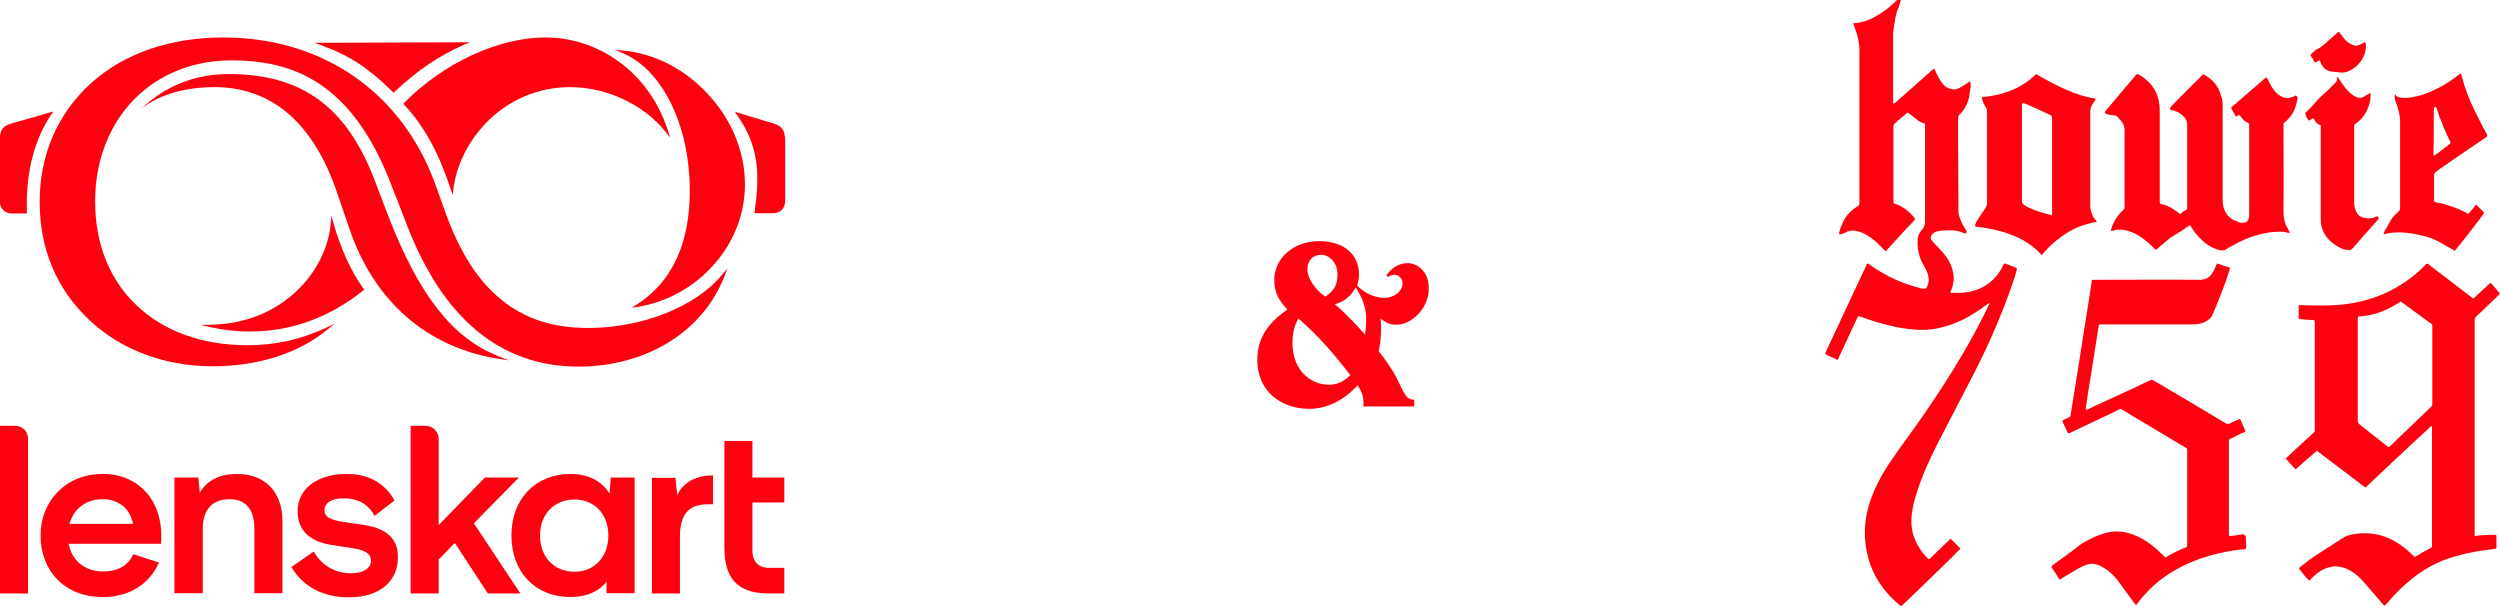
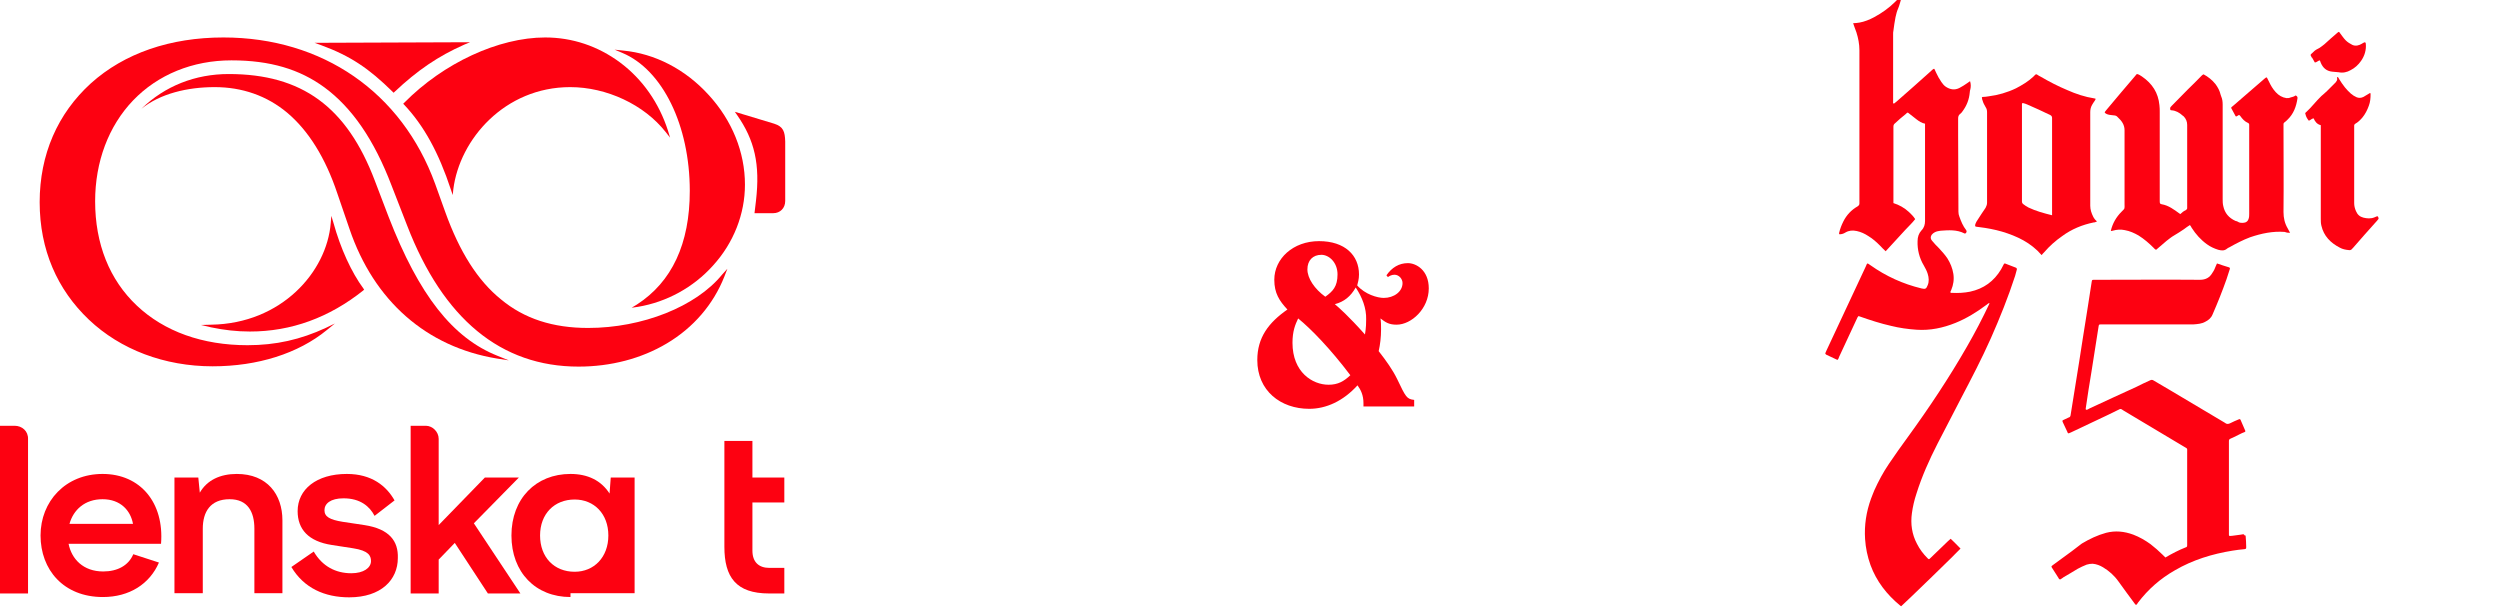
<svg xmlns="http://www.w3.org/2000/svg" width="210" height="51" viewBox="0 0 210 51" fill="none">
  <g clip-path="url(#clip0_561_1745)">
    <path d="M117.312 27.273C116.636 27.273 116.36 27.048 115.959 26.748C116.009 26.998 116.009 27.348 116.009 27.673C116.009 28.322 115.934 28.946 115.809 29.496C116.435 30.295 116.986 31.069 117.362 31.843C118.089 33.367 118.164 33.517 118.79 33.592V34.141H114.531V33.867C114.531 33.192 114.306 32.743 114.03 32.368C112.828 33.692 111.4 34.341 109.972 34.341C107.567 34.341 105.613 32.818 105.613 30.245C105.613 28.347 106.565 27.098 108.143 25.999C107.467 25.275 107.041 24.626 107.041 23.502C107.041 21.728 108.619 20.255 110.799 20.255C112.978 20.255 114.156 21.454 114.156 23.052C114.156 23.477 114.055 23.752 114.005 23.976C114.657 24.726 115.709 25.025 116.235 25.025C117.086 25.025 117.813 24.501 117.813 23.776C117.813 23.427 117.512 23.077 117.137 23.077C116.911 23.077 116.711 23.177 116.585 23.277L116.46 23.127C116.911 22.478 117.512 22.103 118.264 22.103C118.94 22.103 120.017 22.677 120.017 24.226C120.017 25.924 118.564 27.273 117.312 27.273ZM109.045 26.748C108.795 27.273 108.569 27.823 108.569 28.797C108.569 31.269 110.248 32.318 111.6 32.318C112.402 32.318 112.903 32.018 113.429 31.519C111.751 29.296 110.122 27.623 109.045 26.748ZM110.999 21.404C110.273 21.404 109.822 21.878 109.822 22.628C109.822 23.377 110.423 24.276 111.325 24.925C111.951 24.476 112.352 24.076 112.352 23.052C112.352 22.028 111.625 21.404 110.999 21.404ZM113.88 24.151C113.454 24.9 112.903 25.35 112.126 25.55C112.452 25.824 113.279 26.549 114.657 28.097C114.757 27.498 114.757 27.098 114.757 26.823C114.782 25.899 114.431 24.975 113.88 24.151Z" fill="#FD0111" />
    <path fill-rule="evenodd" clip-rule="evenodd" d="M32.991 7.718L33.066 7.793L33.141 7.718C35.045 5.92 36.799 4.721 39.003 3.747L39.479 3.547L26.428 3.597L26.979 3.797C29.434 4.696 30.987 5.745 32.991 7.718Z" fill="#FD0111" />
-     <path fill-rule="evenodd" clip-rule="evenodd" d="M1.002 17.932H2.254V17.008C2.254 14.186 2.981 11.564 4.308 9.615L4.484 9.366L0.901 10.39C0.125 10.614 -0.025 11.064 -0.025 11.888V16.908C-0 17.508 0.4 17.932 1.002 17.932Z" fill="#FD0111" />
    <path fill-rule="evenodd" clip-rule="evenodd" d="M65.031 10.39L61.725 9.391L61.9 9.64C63.403 11.788 63.854 13.811 63.503 16.858L63.378 17.907H64.956C65.532 17.907 65.958 17.483 65.958 16.883V11.888C65.933 11.064 65.808 10.639 65.031 10.39Z" fill="#FD0111" />
    <path fill-rule="evenodd" clip-rule="evenodd" d="M57.942 16.034C57.942 20.48 56.439 23.677 53.508 25.575L53.057 25.85L53.583 25.775C55.988 25.375 58.242 24.151 59.896 22.303C61.624 20.405 62.576 17.982 62.576 15.51C62.576 12.787 61.499 10.115 59.52 7.967C57.566 5.819 55.011 4.496 52.33 4.246L51.629 4.171L52.28 4.446C55.662 5.869 57.942 10.54 57.942 16.034Z" fill="#FD0111" />
    <path fill-rule="evenodd" clip-rule="evenodd" d="M33.869 8.717L33.944 8.791C35.598 10.54 36.85 12.812 37.877 15.934L38.028 16.384L38.078 15.909C38.604 11.689 42.411 7.318 47.898 7.318C50.954 7.318 54.11 8.791 55.914 11.089L56.289 11.564L56.114 10.989C55.363 8.642 53.96 6.644 52.081 5.245C50.227 3.871 48.073 3.147 45.793 3.147C41.885 3.147 37.251 5.295 33.969 8.617L33.869 8.717Z" fill="#FD0111" />
    <path fill-rule="evenodd" clip-rule="evenodd" d="M20.993 27.848C24.475 27.848 27.657 26.674 30.512 24.401L30.587 24.326L30.537 24.251C29.51 22.853 28.608 20.88 28.007 18.707L27.832 18.132L27.782 18.732C27.456 22.853 23.623 27.174 17.762 27.273L16.885 27.298L17.736 27.498C18.814 27.723 19.866 27.848 20.993 27.848Z" fill="#FD0111" />
    <path fill-rule="evenodd" clip-rule="evenodd" d="M60.648 23.077C58.469 25.75 53.959 27.548 49.4 27.548C46.444 27.548 44.039 26.774 42.086 25.15C40.132 23.577 38.603 21.154 37.401 17.808L36.549 15.435C33.744 7.742 27.08 3.147 18.763 3.147C14.304 3.147 10.446 4.471 7.641 6.993C4.835 9.541 3.332 12.987 3.332 16.983C3.332 20.98 4.81 24.326 7.465 26.849C10.121 29.371 13.828 30.77 17.861 30.77C21.644 30.77 25.051 29.696 27.456 27.723L28.132 27.173L27.356 27.548C25.251 28.522 23.172 28.997 20.792 28.997C17.01 28.997 13.803 27.848 11.499 25.675C9.194 23.502 7.991 20.48 7.991 16.909C7.991 13.587 9.119 10.59 11.173 8.442C13.252 6.269 16.183 5.07 19.44 5.07C22.696 5.07 25.176 5.819 27.255 7.343C29.56 9.041 31.414 11.714 32.892 15.585L34.194 18.931C37.226 26.799 42.086 30.795 48.599 30.795C51.304 30.795 53.884 30.12 56.014 28.847C58.243 27.523 59.922 25.575 60.848 23.227L61.099 22.578L60.648 23.077Z" fill="#FD0111" />
    <path fill-rule="evenodd" clip-rule="evenodd" d="M24.123 9.466C25.901 10.964 27.329 13.237 28.331 16.234L29.358 19.231C31.413 25.275 35.822 29.146 41.758 30.12L42.736 30.27L41.809 29.895C38.026 28.397 35.195 24.8 32.64 18.207L31.488 15.185C29.133 8.966 25.35 6.219 19.213 6.219C16.407 6.219 13.852 7.218 11.873 9.141C13.451 7.867 15.731 7.318 18.035 7.318C20.34 7.318 22.419 8.042 24.123 9.466Z" fill="#FD0111" />
    <path fill-rule="evenodd" clip-rule="evenodd" d="M19.89 39.811C18.487 39.811 17.385 40.336 16.784 41.385L16.658 40.111H14.654V49.826H17.034V44.407C17.034 43.008 17.66 41.934 19.289 41.934C20.817 41.934 21.368 43.008 21.368 44.407V49.826H23.723V43.707C23.723 41.534 22.445 39.811 19.89 39.811Z" fill="#FD0111" />
    <path fill-rule="evenodd" clip-rule="evenodd" d="M5.836 44.007C6.162 42.833 7.114 41.934 8.617 41.934C10.12 41.934 10.972 42.883 11.172 44.007C11.197 44.007 5.836 44.007 5.836 44.007ZM8.617 39.811C5.511 39.811 3.406 42.109 3.406 44.981C3.406 47.853 5.335 50.151 8.642 50.151C10.871 50.151 12.575 49.052 13.351 47.254L11.197 46.554C10.796 47.504 9.869 48.003 8.667 48.003C6.989 48.003 6.012 46.954 5.761 45.68H13.527C13.802 42.234 11.798 39.811 8.617 39.811Z" fill="#FD0111" />
    <path fill-rule="evenodd" clip-rule="evenodd" d="M1.227 35.765H0V49.851H2.355V36.889C2.38 36.214 1.854 35.765 1.227 35.765Z" fill="#FD0111" />
    <path fill-rule="evenodd" clip-rule="evenodd" d="M43.587 40.11H40.732L36.849 44.106V36.864C36.849 36.264 36.323 35.765 35.772 35.765H34.494V49.851H36.849V47.004L38.202 45.605L40.982 49.851H43.713L39.805 43.957L43.587 40.11Z" fill="#FD0111" />
-     <path fill-rule="evenodd" clip-rule="evenodd" d="M56.889 41.609L56.739 40.135H54.76V49.851H57.114V45.13C57.114 43.182 57.841 42.358 59.494 42.358H59.895V39.935C58.417 39.935 57.365 40.535 56.889 41.609Z" fill="#FD0111" />
    <path fill-rule="evenodd" clip-rule="evenodd" d="M63.203 37.039H60.848V45.93C60.848 48.477 61.825 49.851 64.605 49.851H65.883V47.703H64.63C63.729 47.703 63.203 47.204 63.203 46.255V42.209H65.883V40.111H63.203V37.039Z" fill="#FD0111" />
-     <path fill-rule="evenodd" clip-rule="evenodd" d="M48.272 48.028C46.543 48.028 45.366 46.804 45.366 44.981C45.366 43.158 46.568 41.959 48.272 41.959C49.9 41.959 51.102 43.158 51.102 44.981C51.102 46.804 49.9 48.028 48.272 48.028ZM51.203 41.459C50.501 40.361 49.374 39.811 47.921 39.811C45.015 39.811 42.961 41.884 42.961 44.981C42.961 48.078 44.99 50.151 47.921 50.151C49.224 50.151 50.276 49.726 50.952 48.852V49.826H53.307V40.111H51.303L51.203 41.459Z" fill="#FD0111" />
+     <path fill-rule="evenodd" clip-rule="evenodd" d="M48.272 48.028C46.543 48.028 45.366 46.804 45.366 44.981C45.366 43.158 46.568 41.959 48.272 41.959C49.9 41.959 51.102 43.158 51.102 44.981C51.102 46.804 49.9 48.028 48.272 48.028ZM51.203 41.459C50.501 40.361 49.374 39.811 47.921 39.811C45.015 39.811 42.961 41.884 42.961 44.981C42.961 48.078 44.99 50.151 47.921 50.151V49.826H53.307V40.111H51.303L51.203 41.459Z" fill="#FD0111" />
    <path fill-rule="evenodd" clip-rule="evenodd" d="M30.612 44.107L28.783 43.832C27.706 43.657 27.255 43.407 27.255 42.858C27.255 42.309 27.756 41.859 28.858 41.859C30.286 41.859 31.063 42.558 31.464 43.333L33.142 42.034C32.466 40.835 31.238 39.811 29.134 39.811C26.579 39.811 25.001 41.11 25.001 42.933C25.001 44.456 25.902 45.48 27.881 45.78L29.66 46.055C30.963 46.255 31.163 46.679 31.163 47.129C31.163 47.703 30.537 48.153 29.51 48.153C28.207 48.153 27.08 47.578 26.353 46.33L24.475 47.628C25.527 49.402 27.28 50.176 29.334 50.176C32.015 50.176 33.418 48.702 33.418 46.879C33.468 45.456 32.716 44.431 30.612 44.107Z" fill="#FD0111" />
    <path d="M169.318 22.478C169.067 22.378 168.817 22.279 168.541 22.178C168.466 22.154 168.416 22.104 168.341 22.154C168.266 22.303 168.166 22.478 168.09 22.628C167.489 23.627 166.637 24.252 165.485 24.501C164.984 24.601 164.483 24.626 163.982 24.601C163.932 24.601 163.857 24.626 163.832 24.551C163.832 24.476 163.882 24.426 163.907 24.351C164.082 23.927 164.157 23.477 164.082 23.003C164.007 22.528 163.832 22.104 163.581 21.704C163.381 21.404 163.13 21.13 162.88 20.855C162.679 20.655 162.454 20.43 162.279 20.206C162.153 20.056 162.153 19.906 162.254 19.731C162.329 19.631 162.429 19.556 162.529 19.506C162.679 19.431 162.83 19.406 163.005 19.381C163.682 19.331 164.383 19.281 165.009 19.606C165.059 19.631 165.109 19.606 165.134 19.581C165.21 19.481 165.21 19.431 165.159 19.331C164.884 18.982 164.734 18.607 164.583 18.183C164.533 18.058 164.508 17.933 164.508 17.783C164.508 17.458 164.483 13.137 164.483 11.314C164.483 10.865 164.483 10.415 164.483 9.966C164.483 9.816 164.508 9.666 164.658 9.566C164.734 9.516 164.809 9.416 164.859 9.341C165.21 8.867 165.41 8.342 165.46 7.768C165.46 7.668 165.485 7.593 165.51 7.493C165.56 7.293 165.56 7.043 165.485 6.819C165.41 6.869 165.31 6.943 165.235 6.993C165.034 7.143 164.809 7.268 164.583 7.393C164.183 7.593 163.807 7.518 163.456 7.293C163.306 7.193 163.18 7.043 163.08 6.894C162.905 6.644 162.755 6.369 162.629 6.094C162.579 5.994 162.554 5.919 162.504 5.82C162.479 5.77 162.454 5.77 162.404 5.795C162.329 5.845 162.279 5.895 162.229 5.944C161.252 6.819 160.275 7.693 159.298 8.542C159.248 8.567 159.222 8.617 159.172 8.642C159.147 8.667 159.097 8.717 159.047 8.692C158.997 8.642 159.022 8.567 159.022 8.517C159.022 6.644 159.022 4.746 159.022 2.872C159.022 2.773 159.022 2.673 159.047 2.573C159.097 2.198 159.147 1.824 159.222 1.449C159.273 1.199 159.348 0.924 159.448 0.7C159.548 0.475 159.598 0.225 159.673 0C159.698 -0.075 159.673 -0.1 159.573 -0.1C159.498 -0.1 159.448 -0.1 159.398 -0.05C159.323 0.025 159.273 0.075 159.197 0.15C158.671 0.675 158.07 1.099 157.419 1.449C157.043 1.649 156.617 1.824 156.191 1.898C156.016 1.923 155.841 1.948 155.665 1.948C155.69 2.023 155.715 2.098 155.74 2.173C155.816 2.348 155.866 2.548 155.941 2.723C156.091 3.197 156.191 3.697 156.191 4.221C156.191 8.417 156.191 12.638 156.191 16.834C156.191 16.909 156.191 17.009 156.191 17.084C156.191 17.208 156.141 17.258 156.041 17.333C155.515 17.633 155.114 18.058 154.839 18.607C154.688 18.907 154.563 19.231 154.488 19.556C154.488 19.581 154.463 19.631 154.513 19.681C154.688 19.681 154.864 19.631 155.014 19.531C155.315 19.356 155.615 19.331 155.966 19.406C156.317 19.481 156.642 19.631 156.943 19.831C157.319 20.056 157.619 20.33 157.945 20.655C158.095 20.805 158.22 20.955 158.396 21.105C158.671 20.805 158.947 20.505 159.222 20.206C159.498 19.906 159.774 19.606 160.049 19.306C160.325 19.007 160.625 18.732 160.876 18.407C160.726 18.157 160.525 17.983 160.35 17.808C159.974 17.458 159.523 17.208 159.047 17.059C159.047 16.934 159.047 16.809 159.047 16.709C159.047 15.111 159.047 13.487 159.047 11.889C159.047 11.464 159.047 11.064 159.047 10.64C159.047 10.54 159.072 10.44 159.172 10.365C159.473 10.09 159.774 9.816 160.099 9.566C160.149 9.516 160.199 9.441 160.275 9.466C160.5 9.641 160.751 9.841 160.976 10.015C161.201 10.19 161.427 10.34 161.703 10.39C161.703 10.465 161.703 10.515 161.703 10.565C161.703 13.237 161.703 15.91 161.703 18.557C161.703 18.857 161.627 19.131 161.402 19.356C161.176 19.606 161.076 19.906 161.076 20.255C161.051 20.98 161.227 21.679 161.602 22.303C161.728 22.528 161.853 22.753 161.928 23.003C162.028 23.327 162.053 23.652 161.928 23.952C161.803 24.276 161.728 24.302 161.402 24.227C159.849 23.852 158.421 23.203 157.118 22.279C156.818 22.079 156.868 22.054 156.717 22.403C155.615 24.751 154.513 27.124 153.411 29.471C153.386 29.521 153.361 29.571 153.336 29.646C153.311 29.721 153.336 29.746 153.411 29.796C153.686 29.921 153.987 30.071 154.262 30.196C154.287 30.196 154.313 30.221 154.313 30.221C154.338 30.221 154.388 30.221 154.388 30.196C154.438 30.121 154.463 30.046 154.488 29.971C154.964 28.922 155.465 27.898 155.941 26.849C155.991 26.749 156.016 26.649 156.116 26.549C156.166 26.574 156.216 26.574 156.266 26.599C157.118 26.899 157.97 27.174 158.847 27.373C159.548 27.548 160.275 27.648 161.001 27.698C162.128 27.773 163.206 27.548 164.258 27.124C165.185 26.749 166.036 26.225 166.838 25.625C166.938 25.55 167.013 25.475 167.113 25.45C167.088 25.475 167.088 25.475 167.113 25.5C166.537 26.724 165.911 27.923 165.235 29.097C163.732 31.719 162.053 34.242 160.275 36.689C159.723 37.439 159.197 38.188 158.671 38.962C158.195 39.661 157.795 40.411 157.444 41.185C157.394 41.285 157.193 41.834 157.168 41.884C156.768 42.983 156.592 44.107 156.667 45.281C156.717 46.03 156.868 46.755 157.118 47.454C157.619 48.827 158.496 49.951 159.623 50.875C159.648 50.9 159.673 50.9 159.698 50.925C160.049 50.626 164.533 46.28 164.684 46.08C164.433 45.805 163.882 45.281 163.857 45.256C163.782 45.331 163.707 45.381 163.631 45.456C163.13 45.93 162.654 46.405 162.153 46.879C162.028 47.004 162.028 47.004 161.903 46.879C161.552 46.53 161.252 46.13 161.026 45.681C160.6 44.881 160.475 44.007 160.6 43.108C160.675 42.559 160.801 42.009 160.976 41.485C161.427 40.036 162.053 38.637 162.755 37.264C163.406 36.015 164.057 34.766 164.709 33.492C165.585 31.819 166.462 30.146 167.239 28.398C167.99 26.699 168.692 24.951 169.268 23.178C169.318 23.003 169.368 22.803 169.418 22.628C169.418 22.553 169.393 22.503 169.318 22.478Z" fill="#FD0111" />
-     <path d="M209.199 23.752C208.848 24.077 208.497 24.402 208.146 24.726C208.046 24.826 207.946 24.926 207.821 25.026C207.771 25.076 207.721 25.076 207.696 25.026C207.595 24.951 207.52 24.901 207.42 24.826C206.343 24.002 205.266 23.178 204.188 22.354C204.088 22.279 204.013 22.154 203.888 22.154C203.763 22.154 203.712 22.304 203.612 22.379C201.583 24.377 199.103 25.426 196.272 25.625C195.446 25.675 194.644 25.675 193.817 25.65C193.617 25.65 193.417 25.625 193.216 25.625C193.141 25.625 193.091 25.65 193.091 25.725C193.091 26.05 193.091 26.35 193.091 26.674C193.091 26.774 193.141 26.799 193.216 26.799C193.517 26.849 193.817 26.849 194.143 26.874C194.469 26.899 194.419 26.849 194.444 27.174V35.99C194.444 36.04 194.444 36.115 194.444 36.165C194.444 36.24 194.419 36.29 194.369 36.315C194.318 36.365 194.243 36.415 194.193 36.49C193.517 37.089 192.866 37.714 192.189 38.338C192.114 38.388 192.039 38.438 192.014 38.538C192.264 38.812 192.515 39.087 192.765 39.362C192.79 39.387 192.815 39.387 192.84 39.412C193.041 39.237 193.241 39.062 193.442 38.887C193.642 38.713 193.817 38.538 194.018 38.388C194.218 38.213 194.419 38.038 194.619 37.863C194.719 37.938 194.794 37.988 194.845 38.038C196.022 38.937 197.224 39.837 198.402 40.736C198.477 40.785 198.552 40.836 198.627 40.91C198.677 40.935 198.727 40.96 198.752 40.91C198.803 40.861 198.878 40.81 198.928 40.736C199.805 39.911 200.681 39.087 201.558 38.263C202.41 37.464 203.262 36.665 204.113 35.89C204.163 35.84 204.188 35.766 204.289 35.79V45.706C204.289 45.756 204.289 45.831 204.289 45.88C204.289 45.956 204.264 46.005 204.188 46.03C203.738 46.255 203.287 46.505 202.861 46.78C202.761 46.73 202.71 46.655 202.635 46.605C202.26 46.23 201.859 45.906 201.433 45.631C200.306 44.907 199.103 44.657 197.775 44.857C197.425 44.907 197.074 45.006 196.773 45.206C196.122 45.631 195.446 46.055 194.794 46.48C194.243 46.83 193.742 47.204 193.241 47.604C193.191 47.654 193.116 47.679 193.116 47.754C193.442 48.203 193.792 48.628 193.993 48.778C194.068 48.703 194.143 48.603 194.218 48.528C194.494 48.253 194.794 48.028 195.12 47.854C195.471 47.679 195.847 47.554 196.272 47.579C196.698 47.604 197.074 47.729 197.425 47.928C197.826 48.153 198.176 48.478 198.477 48.803C199.053 49.452 199.604 50.101 200.18 50.776C200.205 50.826 200.23 50.876 200.331 50.876C200.381 50.801 200.456 50.726 200.531 50.651C201.082 50.002 201.658 49.402 202.285 48.878C203.487 47.854 204.815 47.104 206.343 46.705C207.395 46.405 208.472 46.23 209.549 46.105C209.675 46.08 209.7 46.08 209.7 45.956C209.7 45.781 209.7 45.606 209.7 45.431C209.7 45.256 209.725 45.081 209.675 44.931C209.524 44.931 209.349 44.931 209.199 44.931C208.773 44.931 208.347 44.956 207.871 45.031V27.049C207.871 26.999 207.871 26.924 207.871 26.874C207.871 26.799 207.896 26.724 207.946 26.649C207.996 26.599 208.046 26.549 208.096 26.5C208.673 25.95 209.249 25.401 209.825 24.851C209.875 24.801 209.95 24.751 209.975 24.651C209.75 24.352 209.499 24.052 209.199 23.752ZM204.213 34.167C204.163 34.192 204.138 34.242 204.113 34.267C203.011 35.316 201.909 36.39 200.807 37.439C200.756 37.489 200.706 37.514 200.681 37.539C200.581 37.564 200.556 37.489 200.506 37.464C199.754 36.864 198.978 36.265 198.226 35.666C198.101 35.566 198.051 35.466 198.051 35.316C198.051 32.494 198.051 29.646 198.051 26.824C198.051 26.774 198.051 26.724 198.051 26.674C198.051 26.624 198.101 26.575 198.151 26.575C198.176 26.575 198.201 26.575 198.201 26.575C199.304 26.524 200.306 26.15 201.258 25.576C201.333 25.526 201.408 25.5 201.458 25.451C201.533 25.401 201.608 25.376 201.658 25.326C201.708 25.376 201.784 25.401 201.834 25.451C202.585 26 203.337 26.549 204.088 27.099C204.138 27.124 204.188 27.174 204.239 27.199C204.289 27.224 204.314 27.274 204.314 27.349C204.314 27.399 204.314 27.474 204.314 27.523C204.314 29.622 204.314 31.695 204.314 33.792C204.314 33.842 204.314 33.867 204.314 33.917C204.314 34.017 204.289 34.117 204.213 34.167Z" fill="#FD0111" />
    <path d="M188.481 44.882C188.406 44.882 188.331 44.882 188.256 44.907C188.005 44.932 187.755 44.981 187.504 45.007C187.204 45.032 187.229 45.056 187.229 44.757C187.229 42.234 187.229 39.687 187.229 37.164C187.229 37.139 187.229 37.114 187.229 37.064C187.229 36.939 187.254 36.889 187.379 36.84C187.629 36.74 187.855 36.615 188.105 36.49C188.256 36.415 188.406 36.34 188.556 36.29C188.581 36.265 188.631 36.24 188.606 36.19C188.481 35.89 188.331 35.566 188.206 35.266C188.181 35.216 188.13 35.191 188.08 35.216C187.83 35.316 187.554 35.441 187.304 35.566C187.179 35.616 187.053 35.641 186.928 35.541C186.903 35.516 186.878 35.516 186.853 35.491C185.35 34.592 183.822 33.693 182.319 32.794C181.843 32.519 181.392 32.244 180.916 31.969C180.816 31.894 180.715 31.894 180.615 31.944C180.239 32.119 179.839 32.294 179.463 32.494C178.135 33.093 176.808 33.718 175.505 34.317C175.405 34.367 175.33 34.442 175.229 34.417C175.179 34.367 175.204 34.342 175.204 34.292C175.355 33.268 175.505 32.269 175.68 31.245C175.881 29.971 176.081 28.698 176.281 27.424C176.307 27.274 176.307 27.249 176.482 27.249C176.557 27.249 176.632 27.249 176.707 27.249C179.137 27.249 181.542 27.249 183.972 27.249C184.072 27.249 184.147 27.249 184.248 27.249C184.598 27.224 184.949 27.199 185.25 27.024C185.5 26.899 185.726 26.724 185.851 26.425C186.277 25.451 186.677 24.452 187.028 23.453C187.128 23.178 187.204 22.878 187.304 22.603C187.329 22.529 187.304 22.479 187.229 22.454C186.903 22.354 186.577 22.254 186.227 22.129C186.176 22.229 186.151 22.304 186.126 22.354C186.051 22.553 185.976 22.728 185.851 22.903C185.625 23.303 185.3 23.503 184.799 23.503C181.918 23.478 179.012 23.503 176.131 23.503C176.056 23.503 175.956 23.503 175.881 23.503C175.73 23.503 175.73 23.527 175.705 23.652C175.605 24.352 175.48 25.051 175.38 25.75C175.254 26.599 175.104 27.449 174.979 28.273C174.879 28.972 174.753 29.672 174.653 30.371C174.528 31.195 174.378 32.044 174.252 32.868C174.152 33.543 174.027 34.217 173.927 34.891C173.902 34.991 173.877 35.041 173.776 35.066C173.626 35.141 173.501 35.191 173.351 35.266C173.225 35.316 173.225 35.341 173.275 35.466C173.401 35.741 173.526 35.99 173.651 36.265C173.676 36.29 173.676 36.315 173.676 36.34C173.701 36.39 173.751 36.415 173.801 36.39C173.852 36.365 173.902 36.34 173.977 36.315C174.954 35.84 175.956 35.391 176.933 34.916C177.283 34.742 177.659 34.567 178.01 34.392C178.085 34.342 178.16 34.342 178.235 34.392C178.286 34.417 178.336 34.467 178.386 34.492C180.064 35.491 181.768 36.515 183.446 37.514C183.772 37.714 183.722 37.614 183.722 38.013C183.722 40.536 183.722 43.058 183.722 45.581C183.722 45.656 183.722 45.731 183.722 45.806C183.722 45.906 183.696 45.956 183.596 45.98C183.02 46.205 182.444 46.505 181.893 46.83C181.818 46.755 181.743 46.68 181.667 46.605C181.342 46.28 180.991 45.98 180.64 45.706C180.189 45.381 179.713 45.106 179.187 44.907C178.436 44.632 177.684 44.557 176.908 44.757C176.181 44.956 175.505 45.281 174.879 45.656C174.854 45.681 174.803 45.706 174.778 45.731C174.528 45.931 174.277 46.105 174.027 46.305C173.501 46.705 172.95 47.079 172.424 47.479C172.298 47.579 172.298 47.579 172.374 47.704C172.549 47.979 172.724 48.253 172.9 48.528C172.925 48.578 172.95 48.653 173.05 48.678C173.15 48.628 173.25 48.553 173.351 48.478C173.751 48.253 174.152 48.004 174.528 47.779C174.778 47.654 175.004 47.529 175.279 47.429C175.455 47.379 175.605 47.354 175.78 47.354C176.106 47.379 176.407 47.504 176.657 47.654C177.158 47.954 177.609 48.353 177.96 48.853C178.411 49.477 178.862 50.102 179.313 50.701C179.338 50.751 179.363 50.801 179.463 50.801C179.513 50.751 179.538 50.701 179.588 50.626C180.44 49.502 181.467 48.603 182.694 47.904C184.197 47.029 185.826 46.53 187.529 46.255C187.855 46.205 188.206 46.155 188.531 46.13C188.657 46.105 188.682 46.105 188.682 45.956C188.682 45.631 188.657 45.306 188.631 44.981C188.531 45.007 188.556 44.956 188.481 44.882Z" fill="#FD0111" />
    <path d="M192.365 19.556C192.29 19.406 192.215 19.281 192.165 19.181C191.914 18.757 191.814 18.307 191.814 17.808C191.839 15.435 191.814 13.062 191.814 10.69C191.814 10.615 191.814 10.515 191.814 10.44C191.814 10.365 191.839 10.315 191.914 10.265C191.989 10.215 192.065 10.14 192.14 10.066C192.666 9.566 192.891 8.942 192.991 8.242C192.991 8.192 192.991 8.142 192.941 8.092C192.891 8.042 192.841 7.992 192.791 8.042C192.666 8.142 192.515 8.142 192.39 8.192C192.29 8.242 192.19 8.242 192.065 8.242C191.714 8.192 191.413 8.017 191.163 7.743C190.912 7.468 190.737 7.168 190.587 6.844C190.536 6.744 190.486 6.644 190.436 6.544C190.411 6.494 190.386 6.494 190.336 6.519C190.311 6.544 190.261 6.569 190.236 6.594C189.359 7.368 188.457 8.117 187.58 8.892C187.53 8.917 187.505 8.967 187.455 8.992C187.43 9.017 187.405 9.066 187.43 9.091C187.555 9.316 187.656 9.516 187.781 9.741C187.806 9.791 187.856 9.791 187.881 9.766C187.931 9.741 187.981 9.716 188.006 9.691C188.082 9.641 188.132 9.666 188.182 9.741C188.357 9.991 188.557 10.215 188.858 10.34C188.908 10.365 188.933 10.415 188.933 10.465C188.933 10.54 188.933 10.64 188.933 10.715C188.933 12.288 188.933 17.109 188.933 17.958C188.933 18.108 188.933 18.233 188.883 18.382C188.833 18.557 188.708 18.682 188.507 18.707C188.332 18.732 188.132 18.732 187.981 18.632C187.931 18.582 187.856 18.582 187.781 18.557C187.23 18.307 186.879 17.908 186.754 17.308C186.704 17.109 186.704 16.909 186.704 16.709C186.704 14.062 186.704 11.439 186.704 8.792C186.704 8.542 186.679 8.317 186.578 8.092C186.553 8.042 186.553 7.992 186.528 7.943C186.453 7.618 186.303 7.343 186.103 7.068C185.827 6.719 185.476 6.444 185.1 6.244C185.025 6.269 184.975 6.319 184.925 6.369C184.549 6.744 184.174 7.143 183.773 7.518C183.322 7.968 182.871 8.442 182.42 8.892C182.345 8.967 182.27 9.041 182.295 9.141C182.295 9.241 182.32 9.266 182.42 9.266C182.771 9.291 183.071 9.466 183.322 9.691C183.347 9.716 183.372 9.741 183.422 9.766C183.622 9.966 183.723 10.215 183.723 10.49C183.723 12.763 183.723 15.061 183.723 17.333C183.723 17.358 183.723 17.383 183.723 17.433C183.748 17.533 183.673 17.608 183.597 17.658C183.422 17.733 183.272 17.858 183.147 17.983C183.121 17.958 183.096 17.958 183.071 17.933C182.62 17.608 182.17 17.258 181.593 17.159C181.443 17.134 181.418 17.084 181.418 16.909C181.418 16.834 181.418 16.759 181.418 16.684C181.418 14.261 181.418 11.839 181.418 9.416C181.418 9.216 181.418 9.041 181.393 8.842C181.293 7.793 180.792 7.018 179.915 6.419C179.79 6.344 179.664 6.244 179.514 6.219C179.439 6.244 179.414 6.319 179.364 6.369C178.562 7.318 177.736 8.267 176.934 9.241C176.909 9.291 176.859 9.316 176.834 9.366C176.784 9.441 176.784 9.466 176.859 9.516C176.959 9.591 177.059 9.616 177.159 9.641C177.285 9.666 177.41 9.666 177.56 9.691C177.685 9.691 177.811 9.741 177.886 9.841C178.212 10.14 178.462 10.465 178.462 10.94C178.462 13.013 178.462 15.085 178.462 17.159C178.462 17.558 178.512 17.483 178.212 17.783C177.761 18.233 177.46 18.757 177.31 19.381C177.36 19.431 177.41 19.381 177.46 19.381C177.811 19.281 178.136 19.256 178.487 19.331C178.913 19.406 179.289 19.581 179.639 19.781C180.115 20.081 180.516 20.43 180.917 20.83C180.967 20.88 181.017 20.955 181.117 20.98C181.418 20.73 181.694 20.48 181.994 20.23C182.195 20.081 182.395 19.906 182.62 19.781C182.896 19.631 183.172 19.431 183.447 19.256C183.622 19.132 183.773 19.007 183.948 18.907C183.973 18.907 183.973 18.932 183.973 18.932C184.023 19.007 184.073 19.057 184.098 19.132C184.449 19.681 184.875 20.156 185.401 20.53C185.677 20.73 186.002 20.88 186.328 20.98C186.604 21.055 186.854 21.08 187.079 20.88C187.13 20.83 187.205 20.805 187.255 20.78C187.831 20.455 188.407 20.156 189.008 19.931C189.96 19.606 190.912 19.406 191.914 19.481C192.115 19.556 192.215 19.556 192.365 19.556Z" fill="#FD0111" />
    <path d="M175.881 18.682C175.931 18.682 175.956 18.682 176.006 18.657C176.057 18.632 176.107 18.657 176.132 18.582C176.006 18.482 175.906 18.357 175.831 18.207C175.681 17.907 175.581 17.608 175.581 17.283C175.581 14.661 175.581 12.038 175.581 9.416C175.581 9.191 175.631 8.991 175.731 8.816C175.806 8.692 175.881 8.567 175.956 8.467C175.981 8.417 176.031 8.367 176.031 8.292C176.006 8.292 175.956 8.267 175.931 8.267C175.13 8.142 174.378 7.892 173.652 7.568C172.875 7.243 172.149 6.868 171.422 6.444C171.322 6.394 171.222 6.344 171.122 6.269C171.046 6.219 170.996 6.244 170.946 6.294C170.896 6.344 170.846 6.394 170.796 6.444C170.37 6.843 169.869 7.143 169.343 7.418C168.616 7.767 167.84 7.992 167.038 8.092C166.888 8.117 166.713 8.142 166.562 8.142C166.487 8.142 166.462 8.192 166.487 8.242C166.487 8.317 166.512 8.392 166.537 8.442C166.587 8.642 166.688 8.816 166.788 8.991C166.888 9.141 166.913 9.266 166.913 9.441C166.913 10.79 166.913 12.138 166.913 13.512C166.913 14.686 166.913 15.86 166.913 17.033C166.913 17.183 166.863 17.308 166.788 17.458C166.562 17.783 166.337 18.132 166.111 18.482C166.036 18.582 165.986 18.682 165.936 18.807C165.886 18.956 165.886 19.056 166.086 19.056C166.161 19.056 166.237 19.081 166.287 19.081C166.913 19.156 167.564 19.281 168.166 19.456C169.418 19.831 170.595 20.38 171.497 21.429C171.572 21.329 171.623 21.279 171.698 21.204C172.149 20.68 172.65 20.23 173.226 19.831C174.002 19.256 174.904 18.882 175.881 18.682ZM172.374 10.015V18.082C171.673 17.907 171.021 17.733 170.395 17.433C170.245 17.358 170.094 17.258 169.969 17.158C169.894 17.108 169.844 17.033 169.844 16.933C169.844 16.884 169.844 16.809 169.844 16.759C169.844 14.161 169.844 11.564 169.844 8.991C169.844 8.916 169.844 8.816 169.844 8.742C169.844 8.667 169.894 8.642 169.969 8.667C170.094 8.692 170.195 8.742 170.32 8.791C170.971 9.066 171.597 9.366 172.224 9.666C172.324 9.716 172.374 9.79 172.374 9.915C172.374 9.915 172.374 9.965 172.374 10.015Z" fill="#FD0111" />
-     <path d="M200.406 19.631C200.882 19.531 201.358 19.506 201.834 19.531C202.36 19.556 202.886 19.656 203.412 19.781C204.013 19.906 204.564 20.106 205.09 20.43C205.366 20.605 205.641 20.755 205.917 20.905C206.017 20.955 206.117 21.005 206.193 21.08C206.418 20.855 208.547 18.108 208.673 17.883C208.447 17.658 208.247 17.408 207.996 17.184C207.771 17.458 207.57 17.708 207.345 17.958C207.27 17.933 207.195 17.883 207.144 17.858C206.869 17.733 206.593 17.583 206.318 17.483C205.792 17.284 205.241 17.109 204.689 17.009C204.414 16.959 204.464 16.934 204.464 16.709C204.464 16.135 204.464 15.56 204.464 15.011C204.464 14.861 204.439 14.711 204.489 14.586C204.539 14.461 204.715 14.386 204.815 14.287C204.815 14.287 204.84 14.287 204.84 14.261C206.092 13.387 207.345 12.538 208.597 11.689C208.673 11.639 208.748 11.589 208.823 11.539C208.923 11.464 208.948 11.389 208.898 11.264C208.898 11.239 208.873 11.214 208.848 11.19C208.497 10.565 208.197 9.941 207.871 9.291C207.395 8.342 207.019 7.343 206.769 6.319C206.769 6.269 206.744 6.219 206.694 6.169C206.618 6.219 206.518 6.294 206.418 6.369C205.867 6.794 205.291 7.168 204.664 7.468C203.963 7.818 203.237 8.093 202.435 8.192C202.109 8.242 201.809 8.242 201.483 8.167C201.408 8.143 201.358 8.118 201.308 8.068C201.283 8.018 201.232 7.993 201.182 7.918C201.132 8.143 201.157 8.317 201.207 8.467C201.283 8.667 201.358 8.842 201.408 9.042C201.533 9.441 201.608 9.816 201.608 10.24C201.608 12.613 201.608 14.961 201.608 17.308C201.608 17.383 201.608 17.458 201.608 17.533C201.608 17.608 201.583 17.658 201.533 17.708C201.483 17.758 201.408 17.808 201.358 17.883C201.057 18.133 200.832 18.432 200.656 18.807C200.556 18.982 200.481 19.157 200.356 19.331C200.281 19.431 200.23 19.531 200.23 19.656C200.306 19.681 200.356 19.656 200.406 19.631ZM204.439 9.241C204.439 9.191 204.439 9.142 204.439 9.092C204.439 9.017 204.514 8.992 204.564 8.992C204.614 8.992 204.664 9.017 204.664 9.067C204.74 9.291 204.815 9.516 204.89 9.741C205.165 10.465 205.441 11.165 205.792 11.839C205.867 12.014 205.867 12.014 205.717 12.139C205.341 12.438 204.965 12.713 204.564 13.013C204.514 13.038 204.489 13.088 204.439 13.063C204.389 13.013 204.414 12.963 204.414 12.913C204.439 11.689 204.439 10.465 204.439 9.241Z" fill="#FD0111" />
    <path d="M193.943 10.14C194.094 10.09 194.169 9.965 194.344 9.94C194.47 10.24 194.645 10.44 194.946 10.515C194.946 10.615 194.946 10.715 194.946 10.79C194.946 11.414 194.946 12.063 194.946 12.688C194.946 14.586 194.946 16.484 194.946 18.357C194.946 18.557 194.946 18.757 194.996 18.956C195.196 19.831 195.772 20.405 196.549 20.805C196.774 20.93 197.025 20.98 197.275 21.005C197.4 21.029 197.501 21.005 197.576 20.905C197.576 20.88 197.601 20.88 197.626 20.855C198.302 20.08 198.979 19.306 199.68 18.532C199.705 18.482 199.755 18.457 199.78 18.407C199.83 18.332 199.78 18.282 199.755 18.207C199.73 18.157 199.68 18.157 199.63 18.182C199.58 18.207 199.505 18.232 199.455 18.257C199.154 18.382 198.828 18.357 198.528 18.282C198.227 18.207 198.027 18.032 197.902 17.733C197.801 17.508 197.751 17.283 197.751 17.058C197.751 14.935 197.751 12.838 197.751 10.715C197.751 10.665 197.751 10.615 197.751 10.565C197.751 10.49 197.776 10.44 197.851 10.39C198.077 10.265 198.252 10.09 198.428 9.89C198.678 9.591 198.853 9.241 198.979 8.891C199.104 8.567 199.129 8.242 199.129 7.892C199.129 7.817 199.079 7.792 199.029 7.842C198.853 7.942 198.703 8.042 198.528 8.142C198.327 8.242 198.127 8.242 197.952 8.167C197.776 8.092 197.626 7.992 197.476 7.867C197.3 7.718 197.125 7.518 196.975 7.343C196.799 7.118 196.624 6.868 196.474 6.619C196.449 6.569 196.424 6.469 196.323 6.469C196.323 6.519 196.298 6.544 196.323 6.594C196.348 6.719 196.273 6.818 196.198 6.918C195.973 7.143 195.747 7.368 195.497 7.618C195.346 7.767 195.171 7.917 194.996 8.067C194.545 8.492 194.169 9.016 193.693 9.441C193.643 9.466 193.618 9.541 193.668 9.616C193.693 9.766 193.793 9.965 193.943 10.14Z" fill="#FD0111" />
    <path d="M194.218 4.845C194.293 4.97 194.368 5.12 194.443 5.245C194.618 5.245 194.694 5.095 194.869 5.07C194.894 5.145 194.919 5.195 194.944 5.27C195.119 5.694 195.42 5.969 195.896 6.019C196.071 6.044 196.272 6.044 196.447 6.069C196.798 6.144 197.149 6.069 197.449 5.894C197.8 5.719 198.101 5.445 198.326 5.12C198.627 4.695 198.777 4.196 198.727 3.671C198.727 3.572 198.652 3.522 198.576 3.572C198.501 3.597 198.451 3.646 198.401 3.671C198.151 3.821 197.875 3.896 197.599 3.771C197.399 3.671 197.199 3.547 197.048 3.397C196.873 3.222 196.723 2.997 196.572 2.797C196.472 2.647 196.472 2.647 196.347 2.747C195.971 3.072 195.595 3.397 195.245 3.721C195.119 3.821 194.994 3.921 194.844 4.021C194.644 4.121 194.443 4.221 194.293 4.396C194.017 4.646 194.067 4.571 194.193 4.845C194.218 4.82 194.218 4.845 194.218 4.845Z" fill="#FD0111" />
  </g>
  <defs>
    <clipPath id="clip0_561_1745">
      <rect width="210" height="51" fill="white" />
    </clipPath>
  </defs>
</svg>